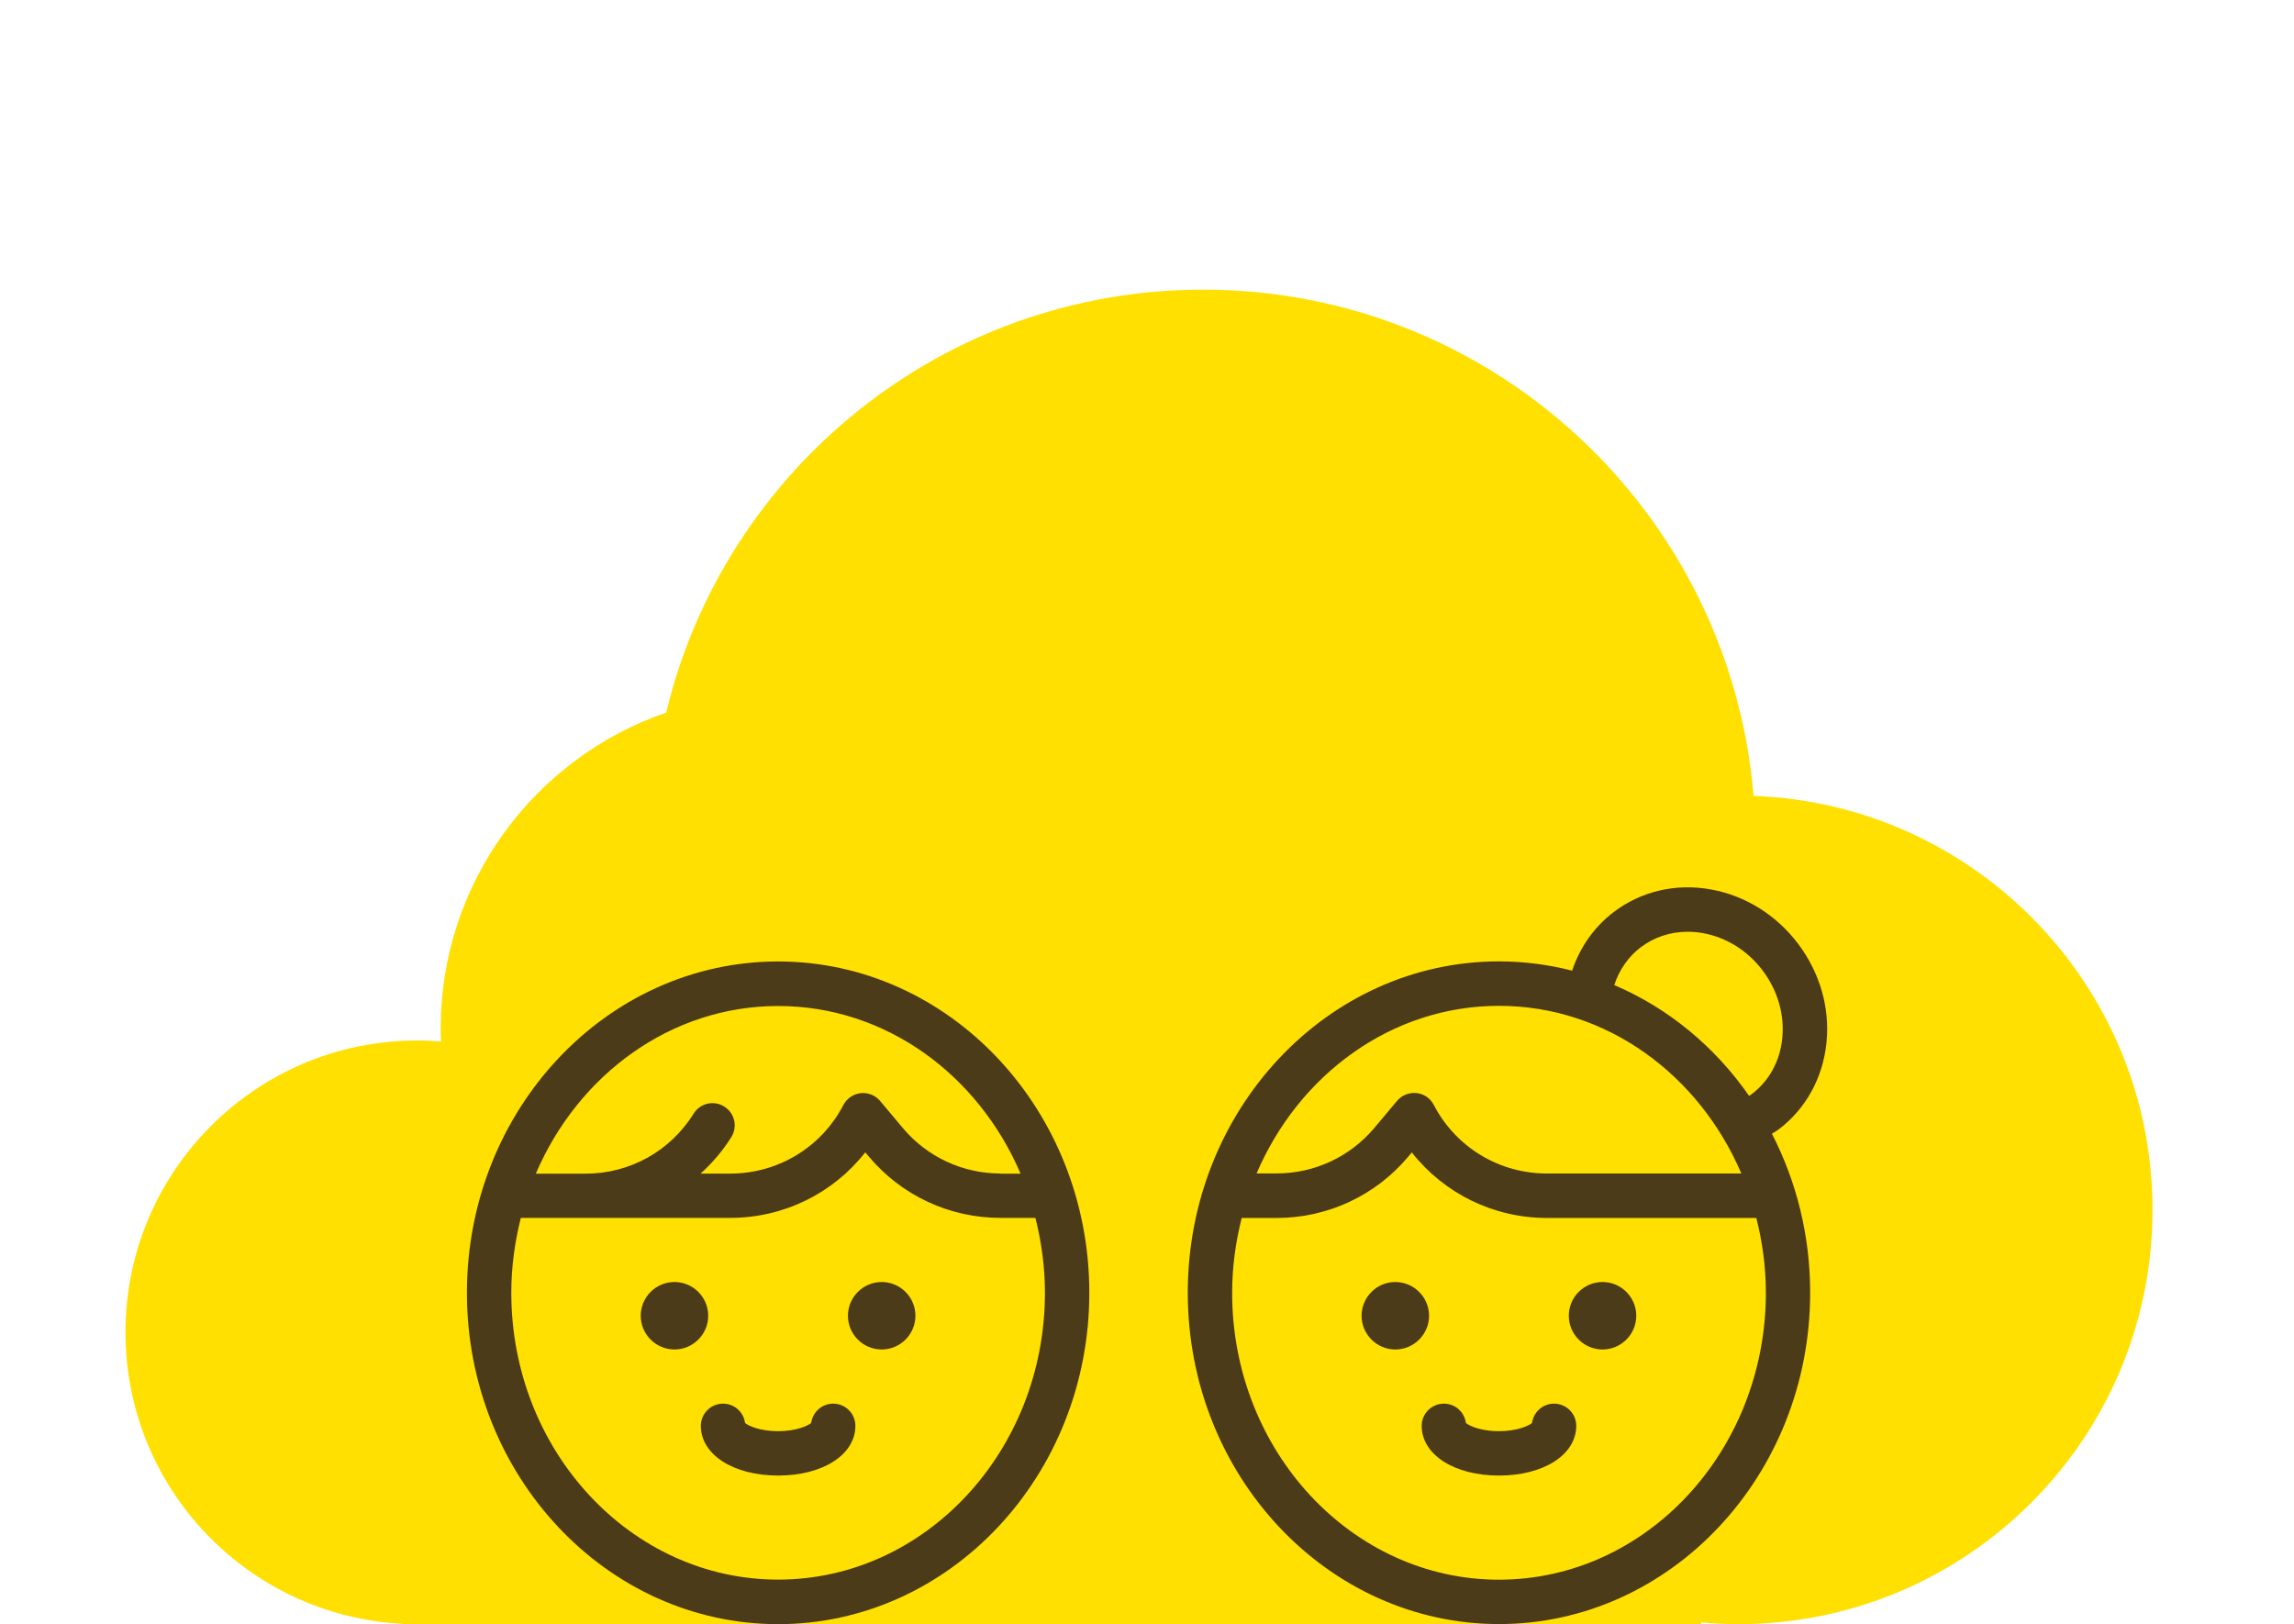
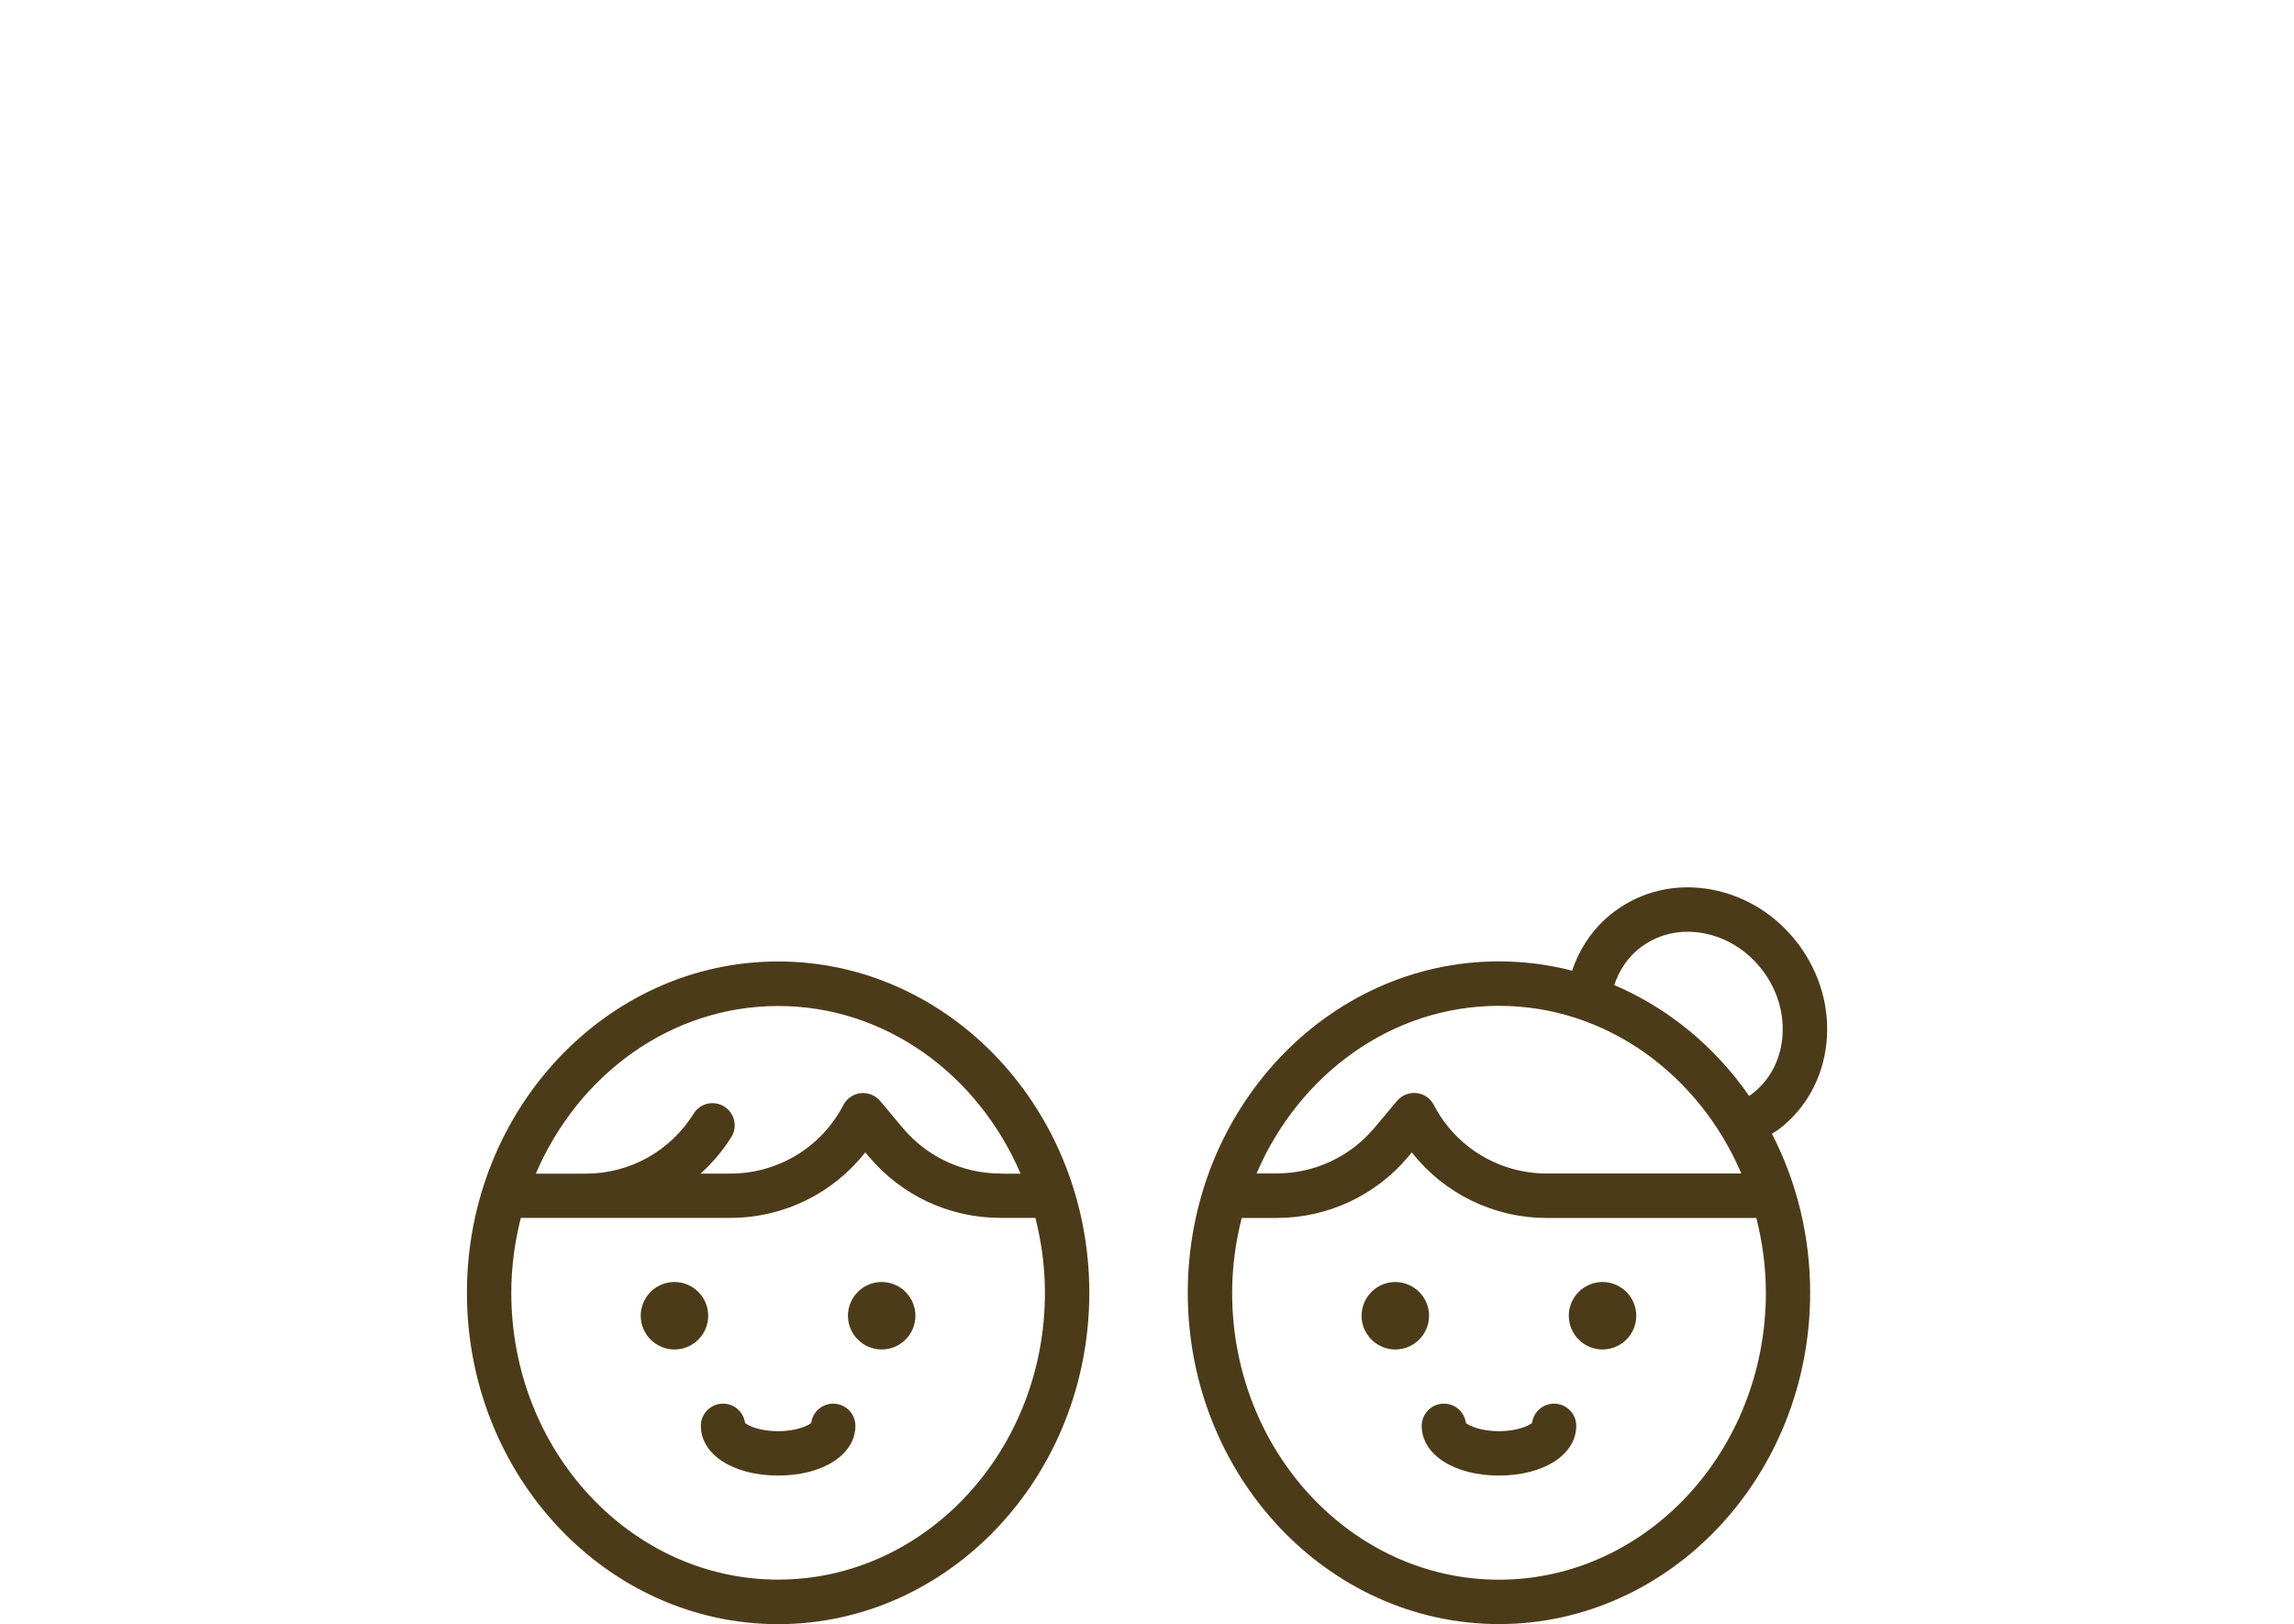
<svg xmlns="http://www.w3.org/2000/svg" id="Camada_1" x="0px" y="0px" viewBox="0 0 274 194" style="enable-background:new 0 0 274 194;" xml:space="preserve">
  <style type="text/css"> .st0{fill:#FFE000;} .st1{fill:#B0DFF8;} .st2{fill:#4C3B19;} .st3{fill:#BD1622;} .st4{fill:#413717;} .st5{fill:#F05E5B;} .st6{clip-path:url(#SVGID_2_);} .st7{fill:#FFFFFF;} .st8{clip-path:url(#SVGID_4_);} .st9{fill:#F3F1F2;} .st10{opacity:0.6;} .st11{clip-path:url(#SVGID_6_);} .st12{fill:#F17488;} .st13{clip-path:url(#SVGID_8_);} .st14{clip-path:url(#SVGID_10_);} .st15{clip-path:url(#SVGID_12_);} .st16{clip-path:url(#SVGID_14_);} .st17{clip-path:url(#SVGID_16_);} .st18{fill:#80D1EC;} .st19{clip-path:url(#SVGID_18_);} .st20{clip-path:url(#SVGID_20_);} .st21{fill:#FFE7CE;} .st22{fill:#FFBCB1;} .st23{fill:#BE80A8;} .st24{fill:#8D679D;} .st25{fill:#4C3B19;stroke:#4C3B19;stroke-miterlimit:10;} .st26{fill:#00D954;} .st27{fill-rule:evenodd;clip-rule:evenodd;fill:#FFFFFF;} .st28{fill-rule:evenodd;clip-rule:evenodd;fill:#4C3B19;} </style>
-   <path class="st0" d="M14.99,159.15c0-19.25,15.61-34.86,34.85-34.86c0.95,0,1.89,0.05,2.83,0.13c-0.02-0.5-0.04-1.01-0.04-1.52 c0-17.51,11.26-32.38,26.94-37.78c6.96-28.98,33.03-50.52,64.14-50.52c34.58,0,62.93,26.61,65.74,60.47 c26.48,0.97,47.65,22.73,47.65,49.45c0,27.33-22.16,49.49-49.49,49.49c-1.5,0-2.98-0.08-4.44-0.21l0.03,0.21H47.99l-0.01-0.05 C29.6,192.98,14.99,177.77,14.99,159.15" />
  <g>
    <path class="st2" d="M218.16,124.54c0.42-4.16-0.79-8.34-3.38-11.79c-2.6-3.44-6.29-5.75-10.4-6.5c-4.19-0.76-8.3,0.19-11.59,2.66 c-2.42,1.83-4.1,4.3-5.01,7.04c-2.8-0.72-5.73-1.11-8.74-1.11c-20.5,0-37.17,17.75-37.17,39.58c0,21.82,16.68,39.58,37.17,39.58 s37.17-17.75,37.17-39.58c0-6.88-1.66-13.35-4.57-18.99c0.25-0.17,0.52-0.3,0.77-0.49C215.69,132.47,217.73,128.77,218.16,124.54z M179.04,120.15c12.85,0,23.91,8.23,28.95,20.03h-23.23c-5.7,0-10.88-3.14-13.51-8.2c-0.41-0.79-1.18-1.32-2.06-1.41 c-0.87-0.09-1.75,0.25-2.32,0.93l-2.72,3.24c-2.9,3.45-7.15,5.43-11.66,5.43h-2.4C155.13,128.38,166.19,120.15,179.04,120.15z M179.04,188.7c-17.57,0-31.87-15.37-31.87-34.27c0-3.1,0.42-6.08,1.14-8.94h4.18c6.08,0,11.81-2.67,15.72-7.33l0.42-0.5 c3.85,4.9,9.75,7.83,16.14,7.83h25.01c0.72,2.85,1.14,5.84,1.14,8.94C210.91,173.32,196.61,188.7,179.04,188.7z M209.21,130.71 c-0.1,0.07-0.2,0.13-0.29,0.2c-4.08-5.87-9.65-10.49-16.11-13.24c0.58-1.77,1.63-3.35,3.17-4.52c1.61-1.21,3.55-1.85,5.6-1.85 c0.61,0,1.23,0.06,1.85,0.17c2.79,0.51,5.32,2.09,7.11,4.47c1.79,2.38,2.62,5.24,2.34,8.07 C212.61,126.76,211.3,129.14,209.21,130.71z M170.69,157.17c0,2.22-1.81,4.03-4.03,4.03c-2.22,0-4.03-1.81-4.03-4.03 c0-2.22,1.81-4.03,4.03-4.03C168.88,153.15,170.69,154.95,170.69,157.17z M195.44,157.17c0,2.22-1.81,4.03-4.03,4.03 s-4.03-1.81-4.03-4.03c0-2.22,1.81-4.03,4.03-4.03S195.44,154.95,195.44,157.17z M188.27,170.32c0,3.44-3.88,5.94-9.23,5.94 c-5.35,0-9.23-2.5-9.23-5.94c0-1.46,1.19-2.65,2.65-2.65c1.35,0,2.46,1,2.63,2.31c0.39,0.33,1.75,0.98,3.95,0.98 c2.2,0,3.56-0.66,3.95-0.98c0.17-1.3,1.28-2.31,2.63-2.31C187.08,167.67,188.27,168.85,188.27,170.32z M92.94,114.85 c-20.5,0-37.17,17.75-37.17,39.58c0,21.82,16.68,39.58,37.17,39.58s37.17-17.75,37.17-39.58 C130.11,132.6,113.44,114.85,92.94,114.85z M124.81,154.42c0,18.9-14.3,34.27-31.87,34.27c-17.57,0-31.87-15.37-31.87-34.27 c0-3.1,0.42-6.08,1.14-8.94h25.01c6.39,0,12.29-2.93,16.13-7.83l0.42,0.5c3.91,4.66,9.64,7.33,15.72,7.33h4.18 C124.39,148.34,124.81,151.33,124.81,154.42z M119.5,140.18c-4.51,0-8.76-1.98-11.66-5.43l-2.72-3.24 c-0.57-0.68-1.44-1.02-2.32-0.93c-0.88,0.1-1.65,0.63-2.06,1.41c-2.63,5.06-7.81,8.2-13.51,8.2h-3.55 c1.39-1.26,2.64-2.71,3.67-4.36c0.78-1.24,0.4-2.88-0.85-3.65c-1.24-0.78-2.88-0.4-3.65,0.85c-2.8,4.49-7.63,7.17-12.92,7.17h-5.93 c5.04-11.8,16.11-20.03,28.95-20.03c12.85,0,23.91,8.23,28.95,20.03H119.5z M109.34,157.17c0,2.22-1.81,4.03-4.03,4.03 s-4.03-1.81-4.03-4.03c0-2.22,1.81-4.03,4.03-4.03S109.34,154.95,109.34,157.17z M84.59,157.17c0,2.22-1.81,4.03-4.03,4.03 s-4.03-1.81-4.03-4.03c0-2.22,1.81-4.03,4.03-4.03S84.59,154.95,84.59,157.17z M102.17,170.32c0,3.44-3.88,5.94-9.23,5.94 c-5.35,0-9.23-2.5-9.23-5.94c0-1.46,1.19-2.65,2.65-2.65c1.35,0,2.46,1,2.63,2.31c0.39,0.33,1.75,0.98,3.95,0.98 c2.2,0,3.56-0.66,3.95-0.98c0.17-1.3,1.28-2.31,2.63-2.31C100.98,167.67,102.17,168.85,102.17,170.32z" />
  </g>
</svg>